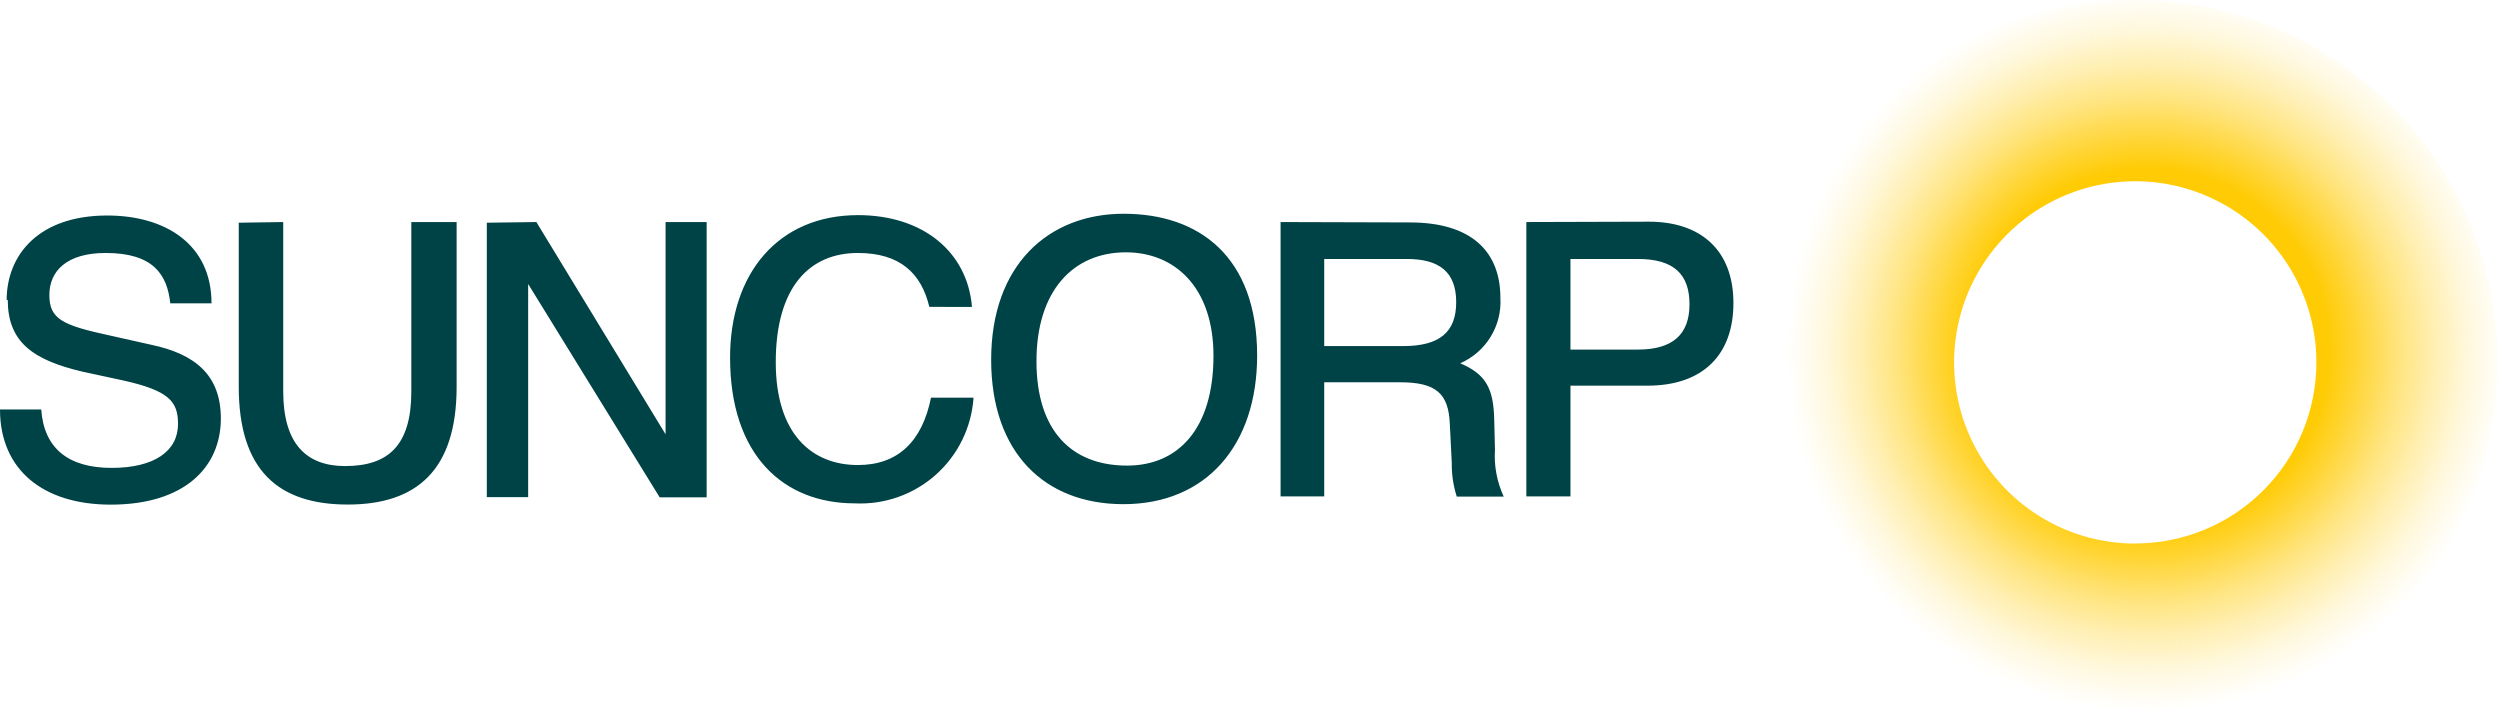
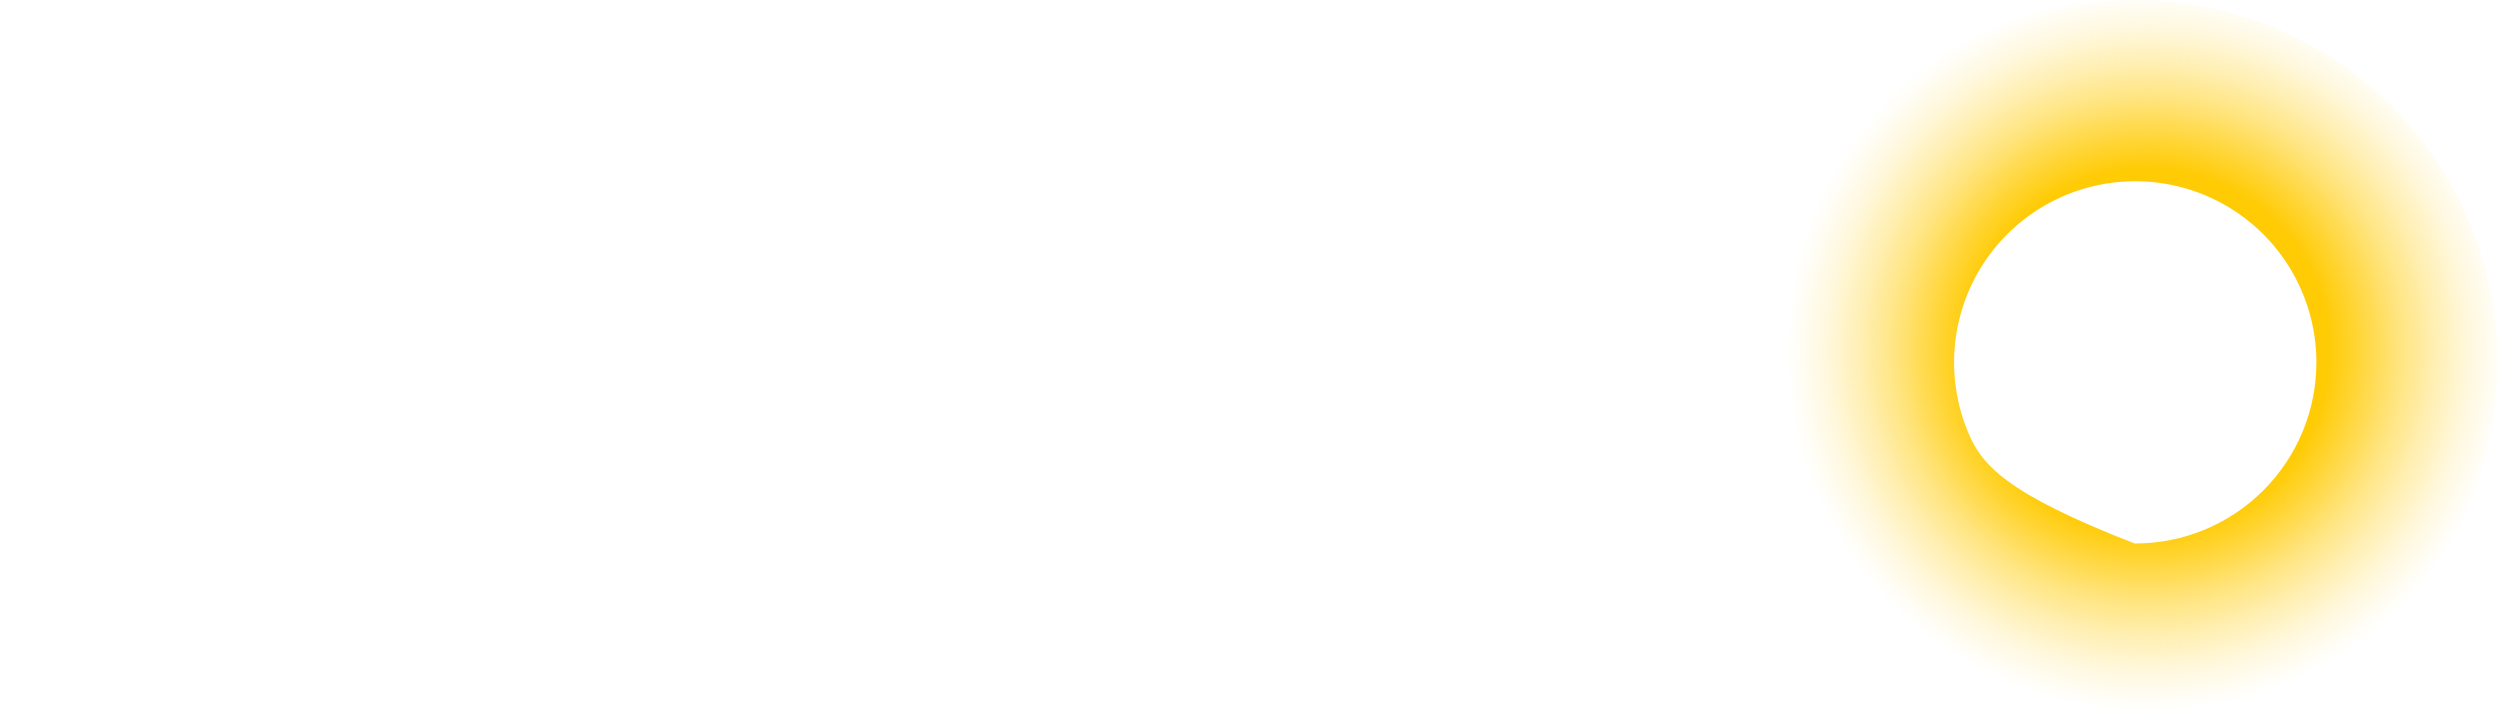
<svg xmlns="http://www.w3.org/2000/svg" width="138" height="40" viewBox="0 0 138 40" fill="none">
-   <path d="M0.428 16.542C0.428 18.859 1.778 19.873 4.595 20.525L6.77 20.994C9.317 21.559 9.827 22.15 9.827 23.404C9.827 24.901 8.518 25.828 6.159 25.828C3.8 25.828 2.425 24.769 2.277 22.604H0C0 25.935 2.384 27.856 6.113 27.856C10.188 27.856 12.191 25.788 12.191 23.103C12.191 20.693 10.759 19.537 8.334 19.028L6.057 18.518C3.439 17.953 2.725 17.611 2.725 16.287C2.725 14.962 3.678 13.964 5.833 13.964C8.451 13.964 9.231 15.146 9.399 16.745H11.676C11.676 13.48 9.129 11.896 5.92 11.896C2.16 11.896 0.367 14.045 0.367 16.577M13.179 12.293V21.351C13.179 25.966 15.369 27.851 19.195 27.851C23.021 27.851 25.206 25.935 25.206 21.351V12.257H22.705V21.61C22.705 24.585 21.437 25.727 19.052 25.727C16.918 25.727 15.634 24.504 15.634 21.61V12.257L13.179 12.293ZM26.872 12.293V27.443H29.154V15.676L36.414 27.453H39.007V12.257H36.74V23.974L29.608 12.257L26.872 12.293ZM53.653 16.944C53.403 13.887 50.927 11.875 47.366 11.875C42.96 11.875 40.3 15.085 40.3 19.741C40.3 25.166 43.276 27.785 47.178 27.785C48.818 27.867 50.425 27.302 51.652 26.211C52.88 25.12 53.629 23.59 53.739 21.952H51.391C50.907 24.361 49.572 25.67 47.356 25.67C44.855 25.67 42.822 24.005 42.822 19.995C42.822 15.828 44.697 13.964 47.356 13.964C49.674 13.964 50.856 15.079 51.299 16.939L53.653 16.944ZM54.712 19.853C54.712 25.018 57.687 27.83 62.012 27.83C66.597 27.83 69.394 24.565 69.394 19.624C69.394 14.158 66.184 11.799 62.028 11.799C57.871 11.799 54.712 14.626 54.712 19.858M57.213 19.939C57.213 16.037 59.251 13.928 62.15 13.928C64.834 13.928 66.984 15.844 66.984 19.644C66.984 23.679 65.028 25.701 62.216 25.701C59.134 25.701 57.213 23.76 57.213 19.945M73.097 14.295H77.657C79.45 14.295 80.382 15.013 80.382 16.679C80.382 18.345 79.455 19.104 77.448 19.104H73.097V14.295ZM70.688 12.257V27.402H73.097V21.101H77.264C79.266 21.101 79.964 21.707 80.031 23.419L80.138 25.553C80.128 26.184 80.221 26.812 80.413 27.413H83.006C82.63 26.602 82.464 25.711 82.522 24.82L82.481 23.154C82.44 21.401 81.997 20.653 80.606 20.052C81.3 19.749 81.885 19.241 82.281 18.596C82.677 17.951 82.866 17.201 82.822 16.445C82.822 13.944 81.294 12.278 77.82 12.278L70.688 12.257ZM84.254 12.257V27.402H86.689V21.289H90.932C94.055 21.289 95.685 19.537 95.685 16.73C95.685 13.796 93.867 12.237 91.024 12.237L84.254 12.257ZM86.689 14.295H90.407C92.389 14.295 93.26 15.13 93.26 16.796C93.26 18.462 92.333 19.297 90.407 19.297H86.689V14.295Z" fill="#004346" />
-   <path d="M117.84 1.62206e-05C113.885 0.005 110.021 1.182 106.735 3.383C103.45 5.584 100.89 8.709 99.38 12.364C97.871 16.019 97.478 20.039 98.253 23.917C99.027 27.795 100.934 31.357 103.732 34.151C106.53 36.946 110.094 38.848 113.973 39.618C117.852 40.387 121.872 39.99 125.525 38.475C129.178 36.961 132.3 34.397 134.496 31.109C136.693 27.82 137.865 23.954 137.865 20C137.865 17.371 137.347 14.769 136.34 12.341C135.334 9.912 133.858 7.706 131.998 5.849C130.138 3.991 127.931 2.519 125.501 1.515C123.072 0.512 120.468 -0.003 117.84 1.62206e-05ZM117.84 30.005C115.863 30 113.933 29.409 112.292 28.308C110.651 27.206 109.373 25.643 108.62 23.816C107.867 21.988 107.672 19.979 108.06 18.041C108.448 16.102 109.402 14.323 110.801 12.927C112.2 11.531 113.982 10.58 115.921 10.196C117.859 9.812 119.869 10.011 121.694 10.767C123.52 11.524 125.081 12.805 126.179 14.448C127.278 16.092 127.864 18.023 127.865 20C127.865 21.315 127.606 22.618 127.102 23.833C126.597 25.048 125.859 26.151 124.927 27.08C123.996 28.009 122.891 28.745 121.674 29.246C120.458 29.747 119.155 30.003 117.84 30V30.005Z" fill="url(#paint0_radial_1658_5968)" />
+   <path d="M117.84 1.62206e-05C113.885 0.005 110.021 1.182 106.735 3.383C103.45 5.584 100.89 8.709 99.38 12.364C97.871 16.019 97.478 20.039 98.253 23.917C99.027 27.795 100.934 31.357 103.732 34.151C106.53 36.946 110.094 38.848 113.973 39.618C117.852 40.387 121.872 39.99 125.525 38.475C129.178 36.961 132.3 34.397 134.496 31.109C136.693 27.82 137.865 23.954 137.865 20C137.865 17.371 137.347 14.769 136.34 12.341C135.334 9.912 133.858 7.706 131.998 5.849C130.138 3.991 127.931 2.519 125.501 1.515C123.072 0.512 120.468 -0.003 117.84 1.62206e-05ZM117.84 30.005C110.651 27.206 109.373 25.643 108.62 23.816C107.867 21.988 107.672 19.979 108.06 18.041C108.448 16.102 109.402 14.323 110.801 12.927C112.2 11.531 113.982 10.58 115.921 10.196C117.859 9.812 119.869 10.011 121.694 10.767C123.52 11.524 125.081 12.805 126.179 14.448C127.278 16.092 127.864 18.023 127.865 20C127.865 21.315 127.606 22.618 127.102 23.833C126.597 25.048 125.859 26.151 124.927 27.08C123.996 28.009 122.891 28.745 121.674 29.246C120.458 29.747 119.155 30.003 117.84 30V30.005Z" fill="url(#paint0_radial_1658_5968)" />
  <defs>
    <radialGradient id="paint0_radial_1658_5968" cx="0" cy="0" r="1" gradientUnits="userSpaceOnUse" gradientTransform="translate(118.55 19.32) scale(20.023 20.023)">
      <stop stop-color="#FFCB05" />
      <stop offset="0.5" stop-color="#FFCB05" />
      <stop offset="0.59" stop-color="#FFCB05" stop-opacity="0.78" />
      <stop offset="0.7" stop-color="#FFCB05" stop-opacity="0.5" />
      <stop offset="0.8" stop-color="#FFCB05" stop-opacity="0.29" />
      <stop offset="0.89" stop-color="#FFCB05" stop-opacity="0.13" />
      <stop offset="0.96" stop-color="#FFCB05" stop-opacity="0.04" />
      <stop offset="1" stop-color="#FFCB05" stop-opacity="0" />
    </radialGradient>
  </defs>
</svg>